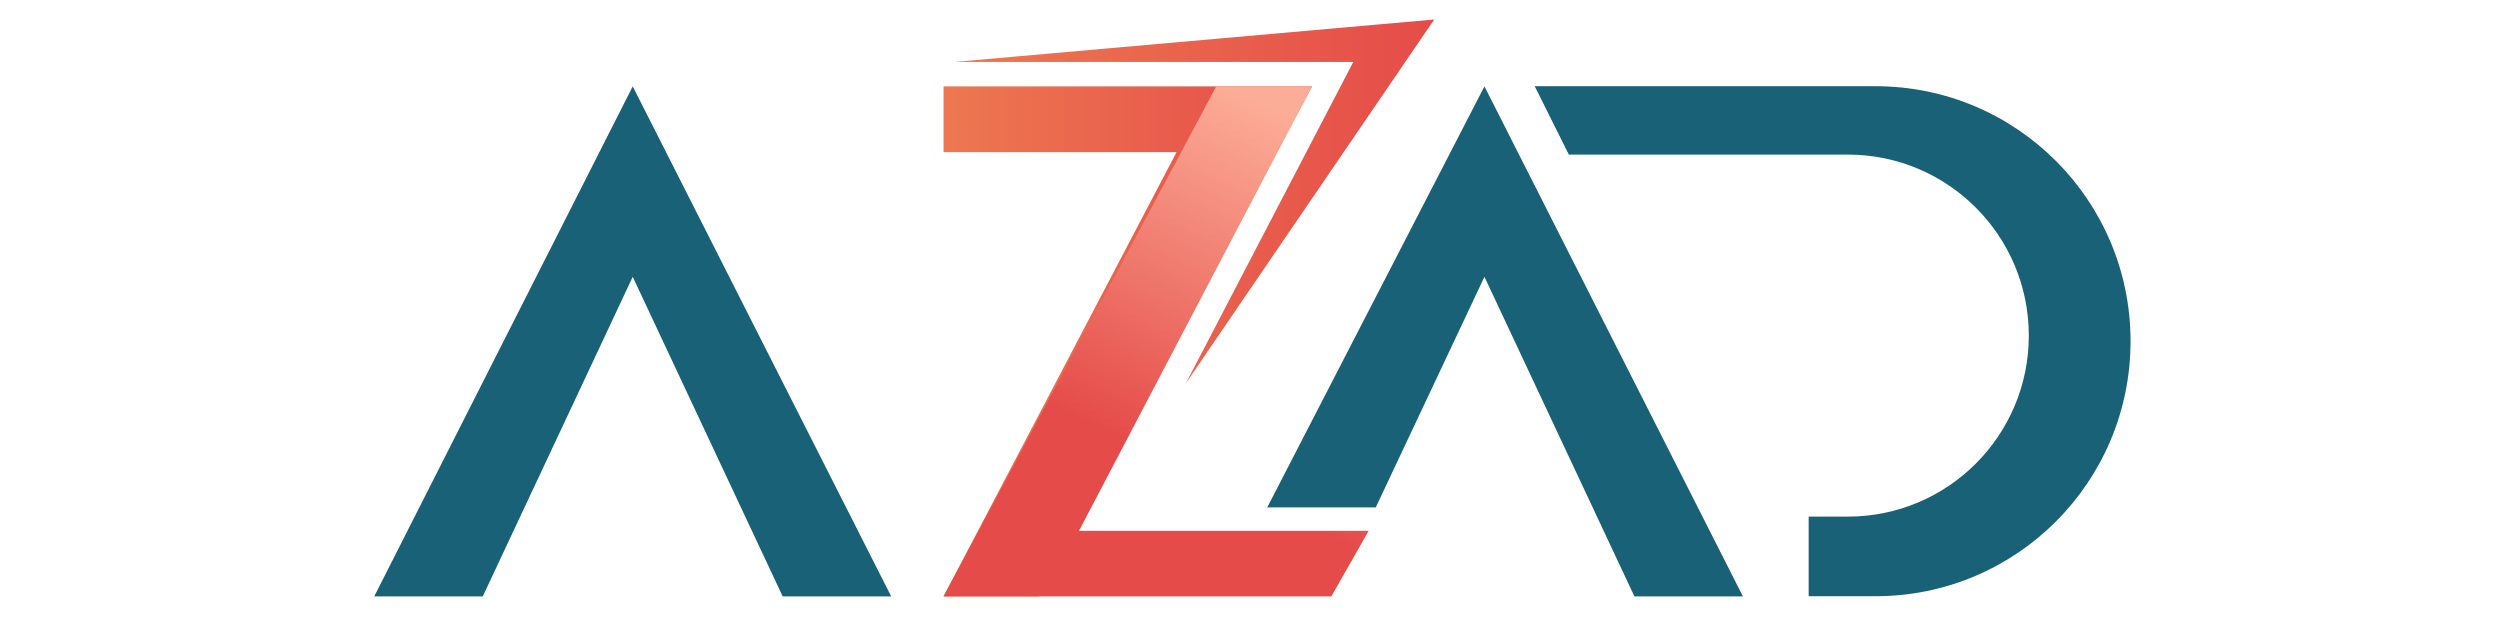
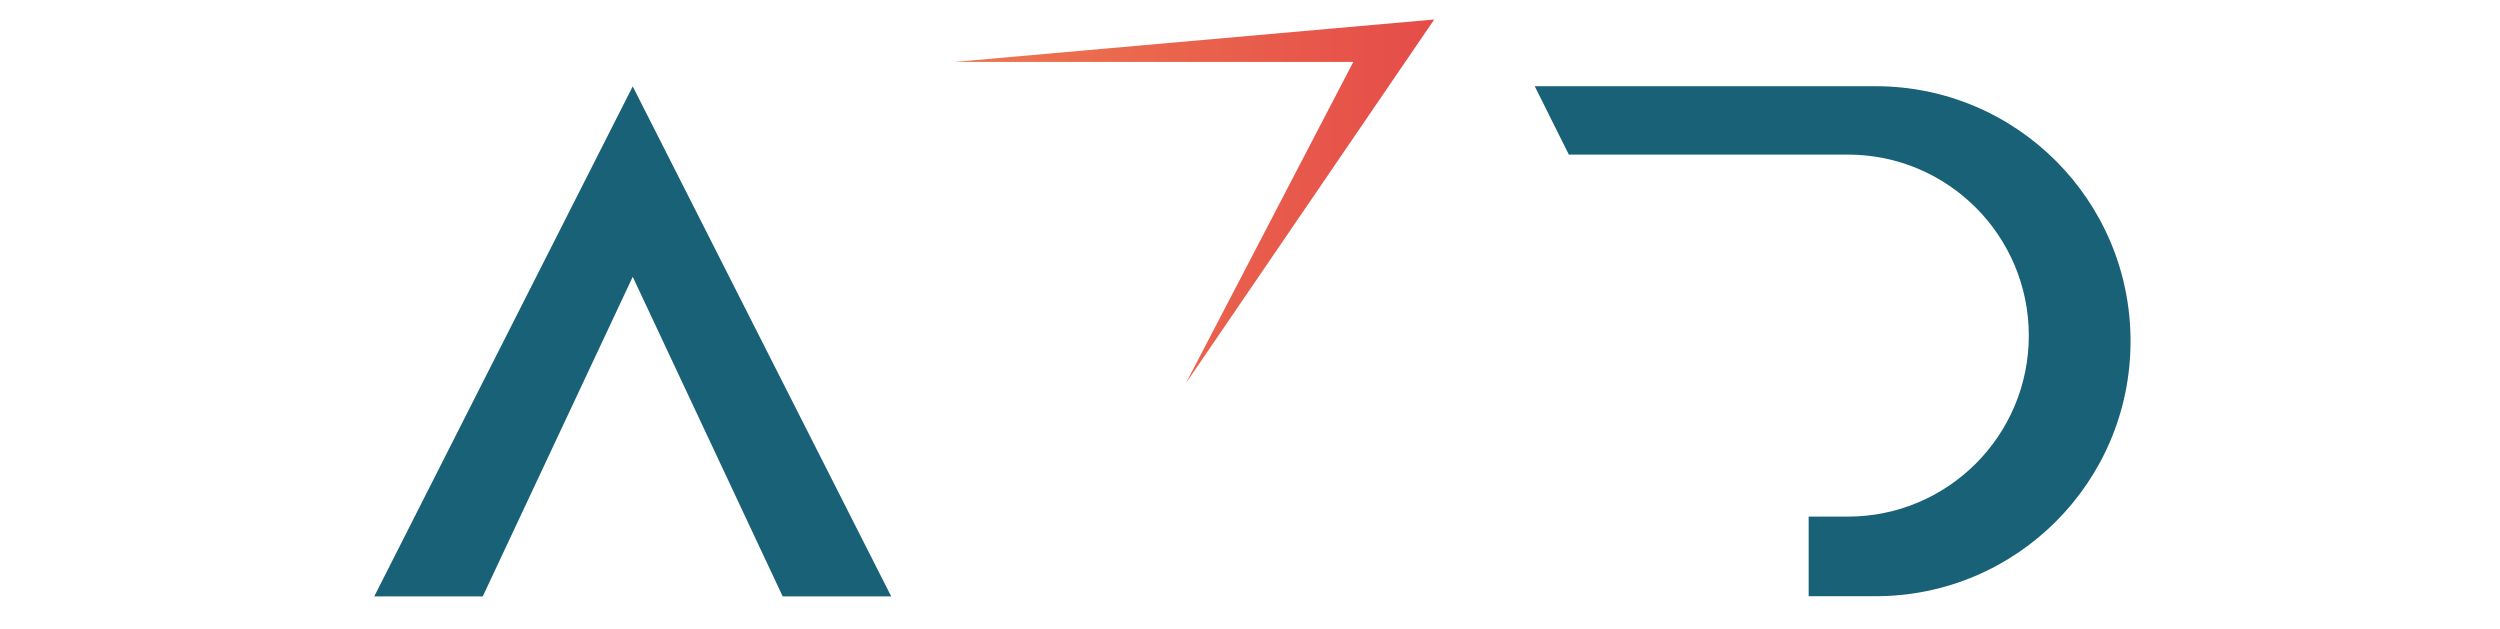
<svg xmlns="http://www.w3.org/2000/svg" version="1.1" id="Layer_1" x="0px" y="0px" viewBox="0 0 1513.7 380.8" style="enable-background:new 0 0 1513.7 380.8;" xml:space="preserve">
  <style type="text/css">
	.st0{fill:#196177;}
	.st1{fill:url(#SVGID_1_);}
	.st2{fill:url(#SVGID_00000013186237548553209710000009149268874032762552_);}
	.st3{fill:url(#SVGID_00000147916169637985811920000016491426633897176711_);}
</style>
  <polygon class="st0" points="539.6,361.1 473.9,361.1 383.1,167.6 292.3,361.1 226.6,361.1 383.1,52.3 " />
-   <polygon class="st0" points="1055.3,361.1 989.6,361.1 898.8,167.6 833,307.2 767.3,307.2 898.8,52.3 " />
  <path class="st0" d="M929.3,52.3l20.6,41.3h168.9c60.6,0,109.6,49.1,109.6,109.6v0c0,60.6-49.1,109.6-109.6,109.6h-23.7v48.2h40.5  c85.3,0,154.4-69.1,154.4-154.4v0c0-85.3-69.1-154.4-154.4-154.4H929.3z" />
  <linearGradient id="SVGID_1_" gradientUnits="userSpaceOnUse" x1="571.336" y1="206.719" x2="794.429" y2="206.719">
    <stop offset="0" style="stop-color:#ED7850" />
    <stop offset="1" style="stop-color:#E54C49" />
  </linearGradient>
-   <polygon class="st1" points="794.4,52.3 650.6,321.4 629.3,361.1 571.3,361.1 712.4,92.1 571.3,92.1 571.3,52.3 " />
  <linearGradient id="SVGID_00000109712624835883498480000002009597148855955613_" gradientUnits="userSpaceOnUse" x1="818.71" y1="87.504" x2="725.548" y2="286.704">
    <stop offset="0" style="stop-color:#FCAD97" />
    <stop offset="1" style="stop-color:#E54C49" />
  </linearGradient>
-   <polygon style="fill:url(#SVGID_00000109712624835883498480000002009597148855955613_);" points="571.3,361.1 715.2,92.1   736.4,52.3 794.4,52.3 653.3,321.4 828.7,321.4 806.1,361.1 " />
  <linearGradient id="SVGID_00000086657596924960204350000007354163951553351347_" gradientUnits="userSpaceOnUse" x1="577.872" y1="121.947" x2="868.356" y2="121.947">
    <stop offset="0" style="stop-color:#ED7850" />
    <stop offset="1" style="stop-color:#E54C49" />
  </linearGradient>
  <polygon style="fill:url(#SVGID_00000086657596924960204350000007354163951553351347_);" points="577.9,37.5 819.4,37.5 718,232.1   868.4,11.8 " />
</svg>